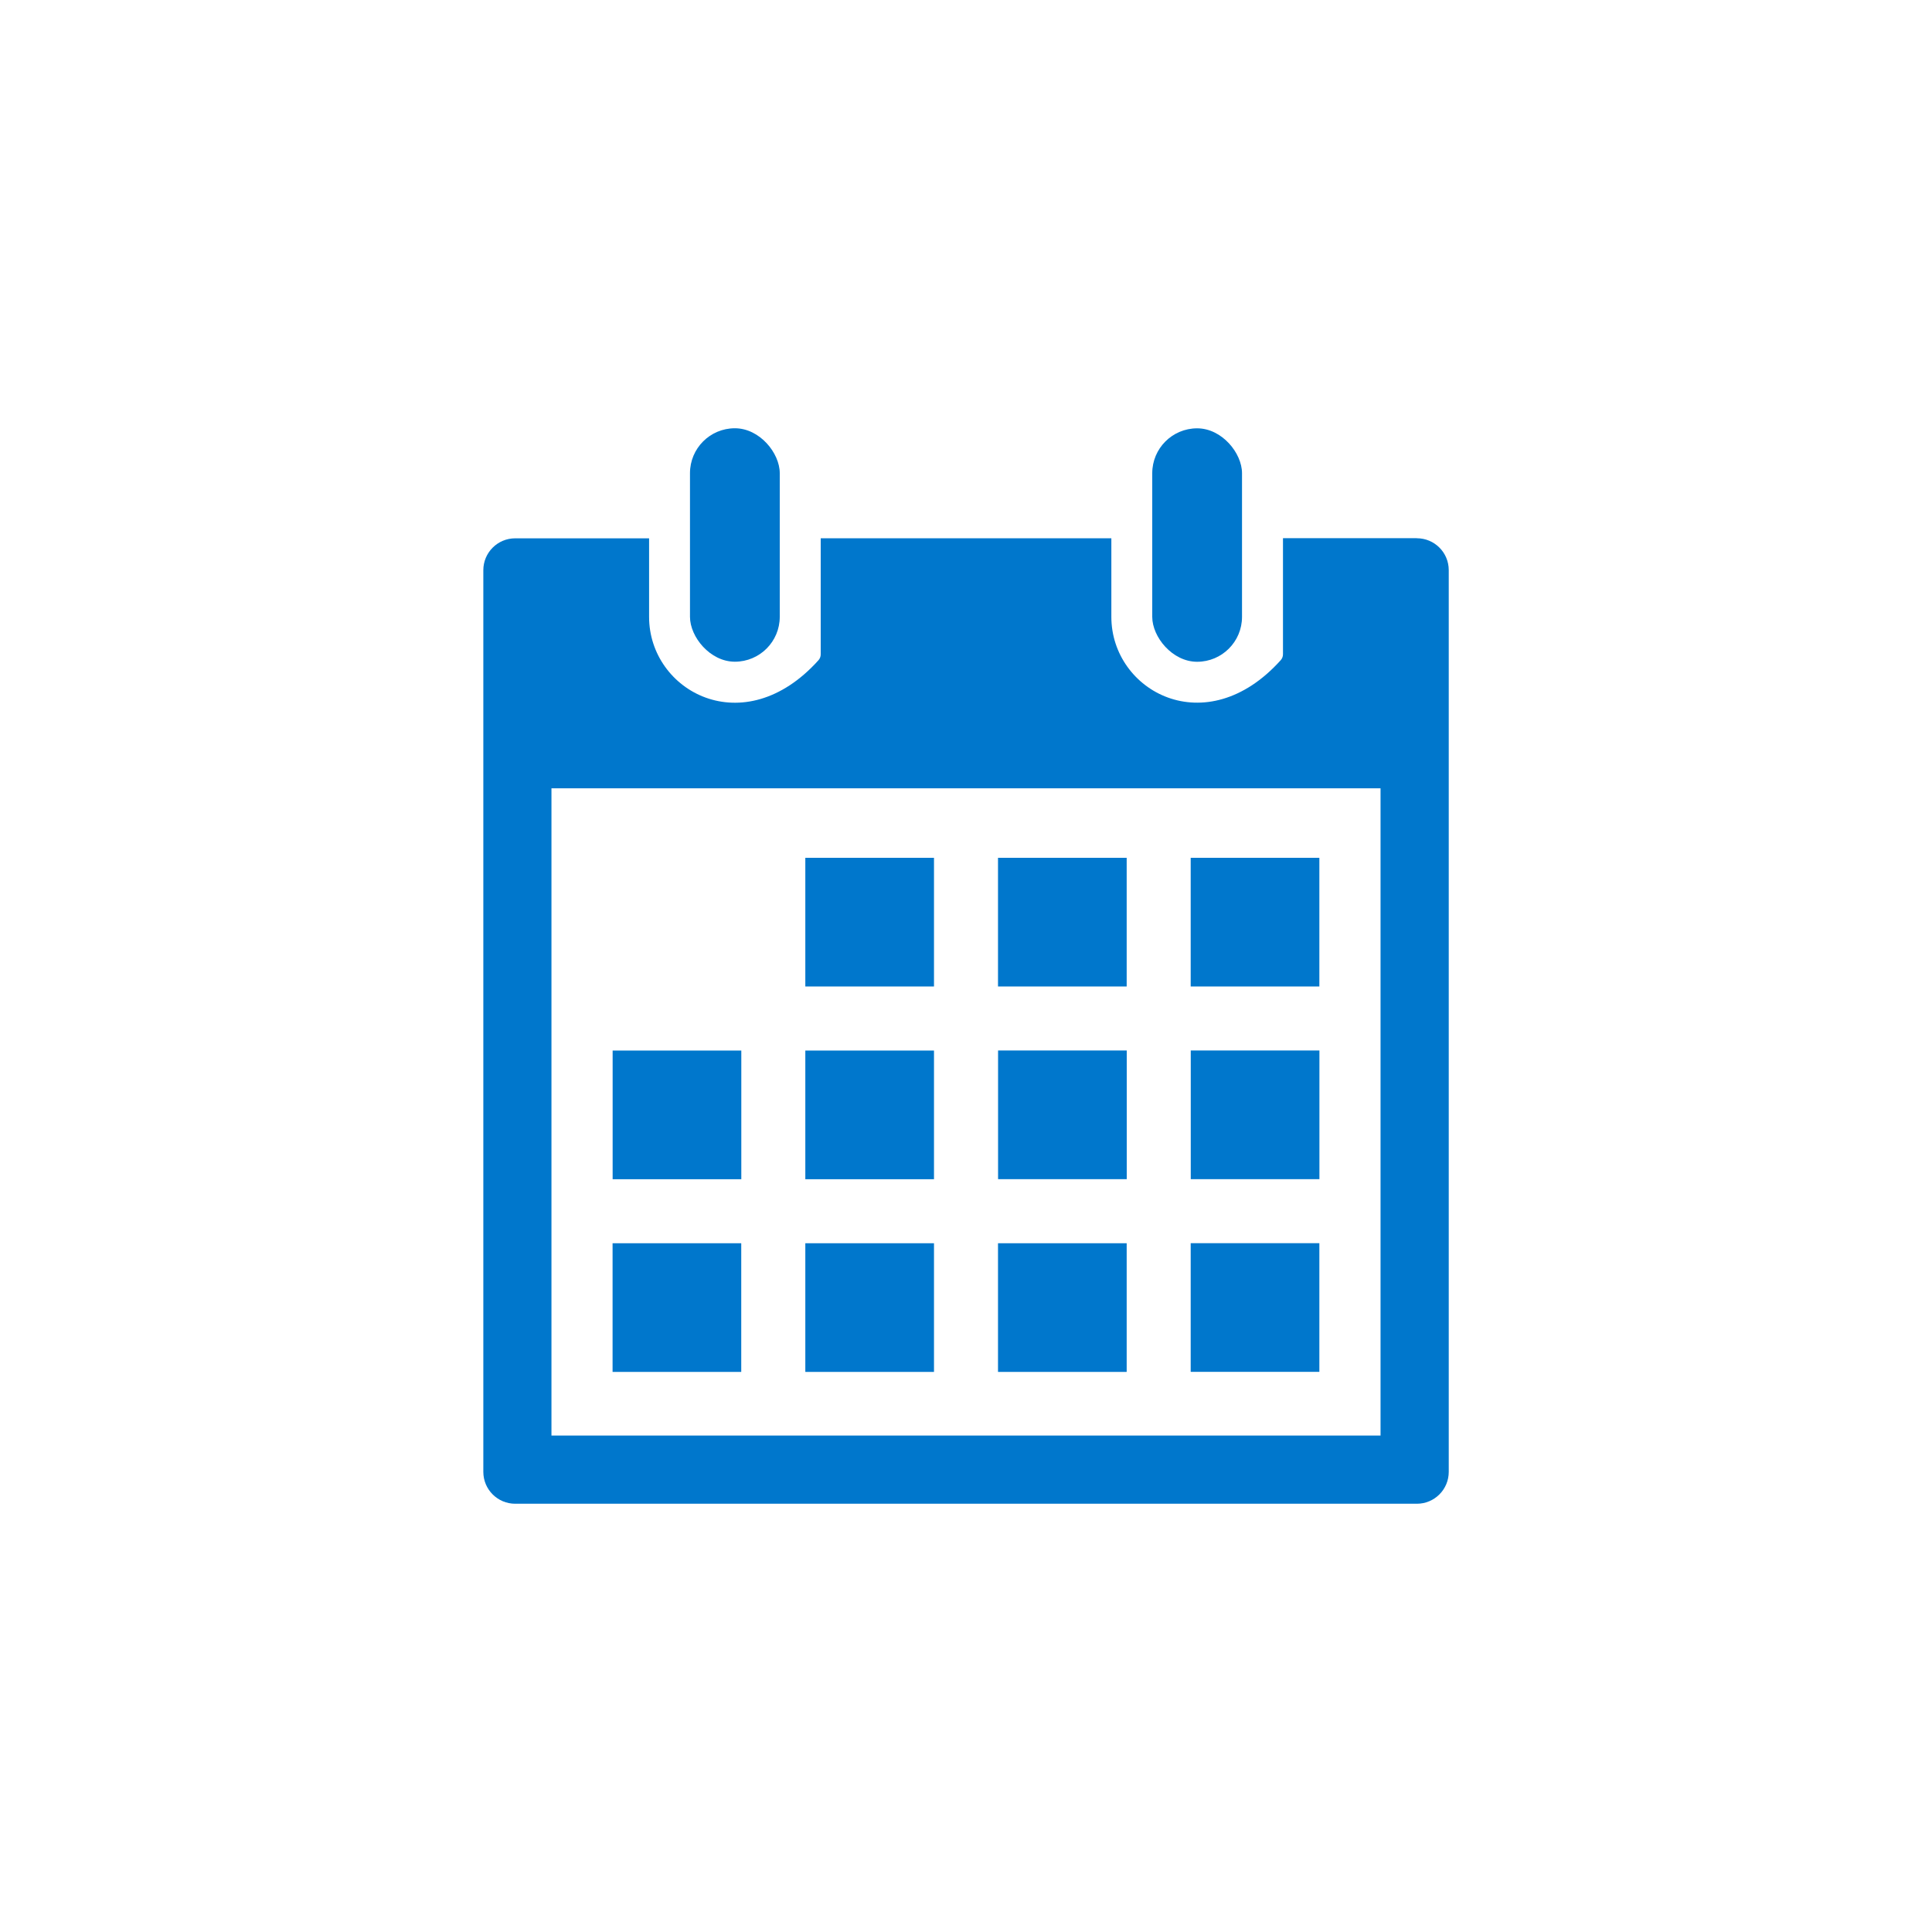
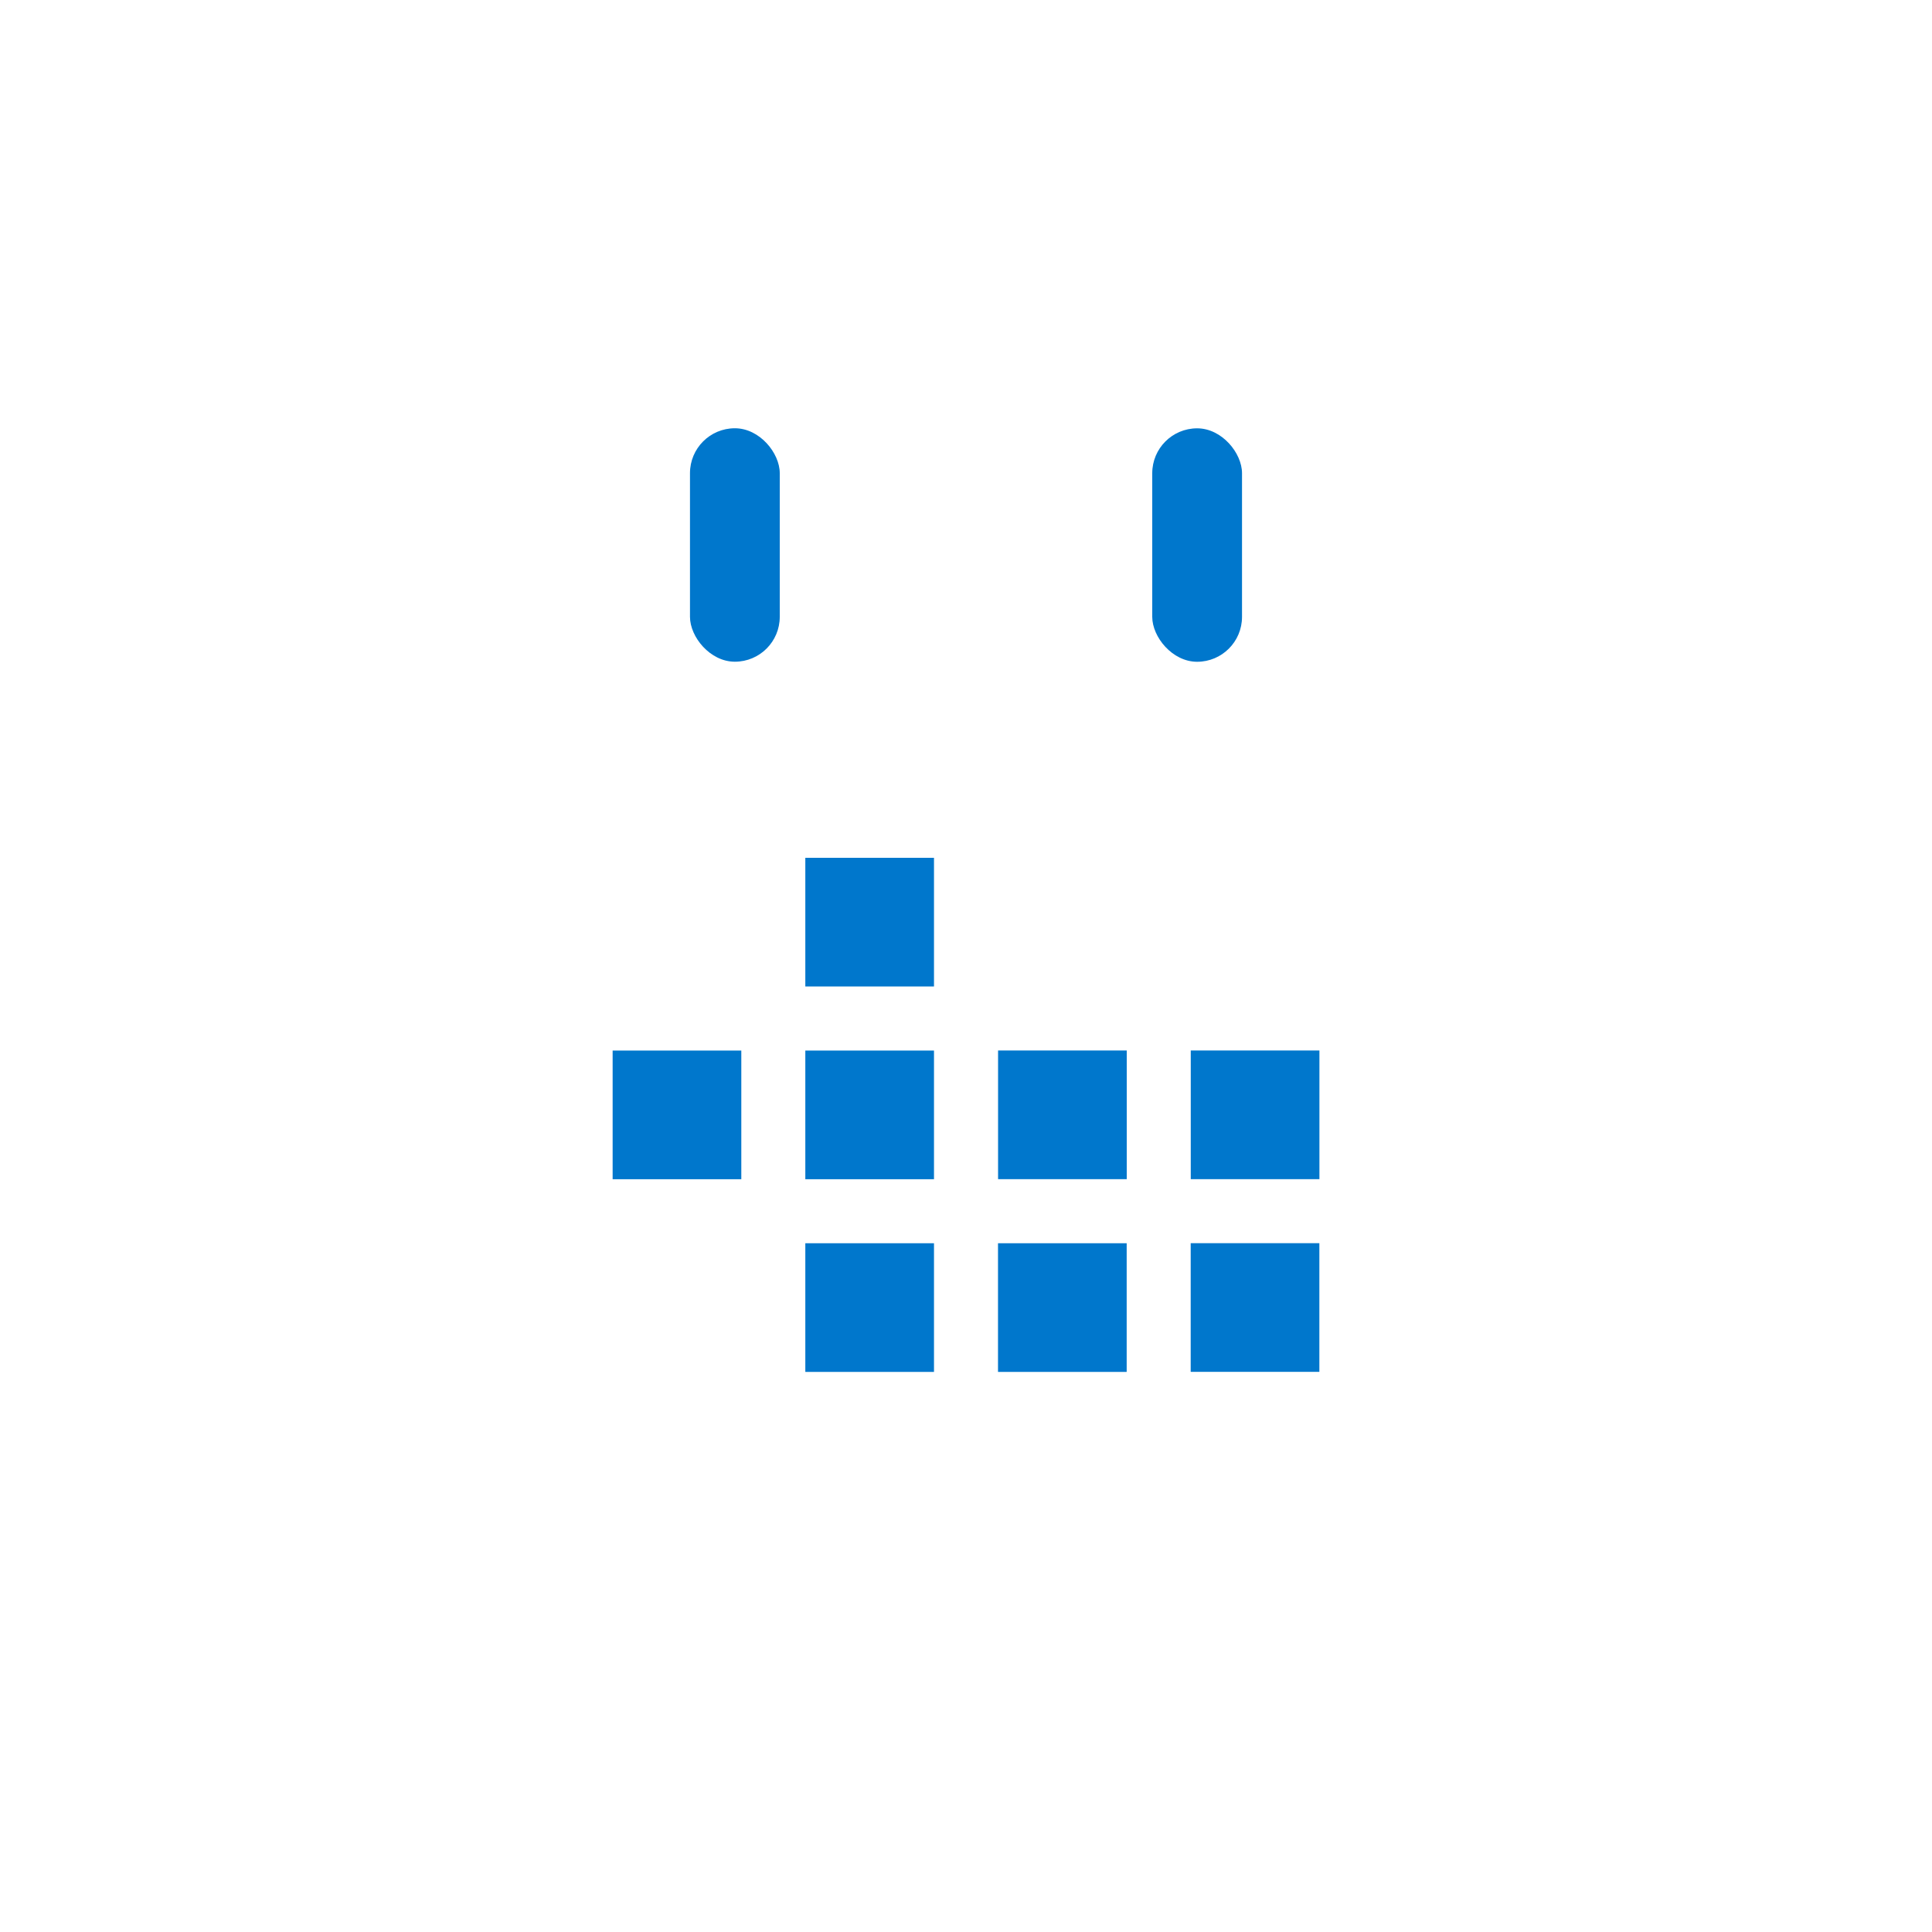
<svg xmlns="http://www.w3.org/2000/svg" id="Upskilling" viewBox="0 0 300 300">
  <defs>
    <style>
      .cls-1 {
        fill: #07c;
      }
    </style>
  </defs>
  <rect class="cls-1" x="178.92" y="66.51" width="13.94" height="36.25" rx="6.97" ry="6.97" />
-   <path class="cls-1" d="M220.01,83.57h-20.79v18.03c0,.33-.12.65-.34.9-11.63,12.95-26.31,4.8-26.31-6.71v-12.21h-45.13v18.03c0,.33-.12.65-.34.9-11.63,12.95-26.31,4.8-26.31-6.71v-12.21h-20.79c-2.74,0-4.95,2.22-4.95,4.95v140.01c0,2.74,2.22,4.95,4.95,4.95h140.01c2.74,0,4.95-2.22,4.95-4.95V88.53c0-2.74-2.22-4.95-4.95-4.95ZM214.37,122.41v100.5H85.63v-100.5h128.74Z" />
  <rect class="cls-1" x="107.14" y="66.51" width="13.94" height="36.25" rx="6.97" ry="6.97" transform="translate(228.22 169.26) rotate(180)" />
  <rect class="cls-1" x="125.05" y="133.2" width="19.98" height="19.98" />
-   <rect class="cls-1" x="154.97" y="133.2" width="19.98" height="19.98" />
-   <rect class="cls-1" x="184.89" y="133.2" width="19.98" height="19.98" />
  <rect class="cls-1" x="95.13" y="163.12" width="19.98" height="19.98" transform="translate(278.23 68) rotate(90)" />
-   <rect class="cls-1" x="95.13" y="193.05" width="19.98" height="19.98" transform="translate(308.15 97.92) rotate(90)" />
  <rect class="cls-1" x="125.05" y="163.12" width="19.98" height="19.98" transform="translate(308.15 38.08) rotate(90)" />
  <rect class="cls-1" x="125.05" y="193.05" width="19.98" height="19.98" transform="translate(338.08 68) rotate(90)" />
  <rect class="cls-1" x="154.97" y="163.12" width="19.98" height="19.98" transform="translate(338.08 8.15) rotate(90)" />
  <rect class="cls-1" x="154.97" y="193.05" width="19.98" height="19.98" transform="translate(368 38.08) rotate(90)" />
  <rect class="cls-1" x="184.89" y="163.12" width="19.98" height="19.98" transform="translate(368 -21.77) rotate(90)" />
  <rect class="cls-1" x="184.89" y="193.05" width="19.98" height="19.98" transform="translate(397.92 8.15) rotate(90)" />
</svg>